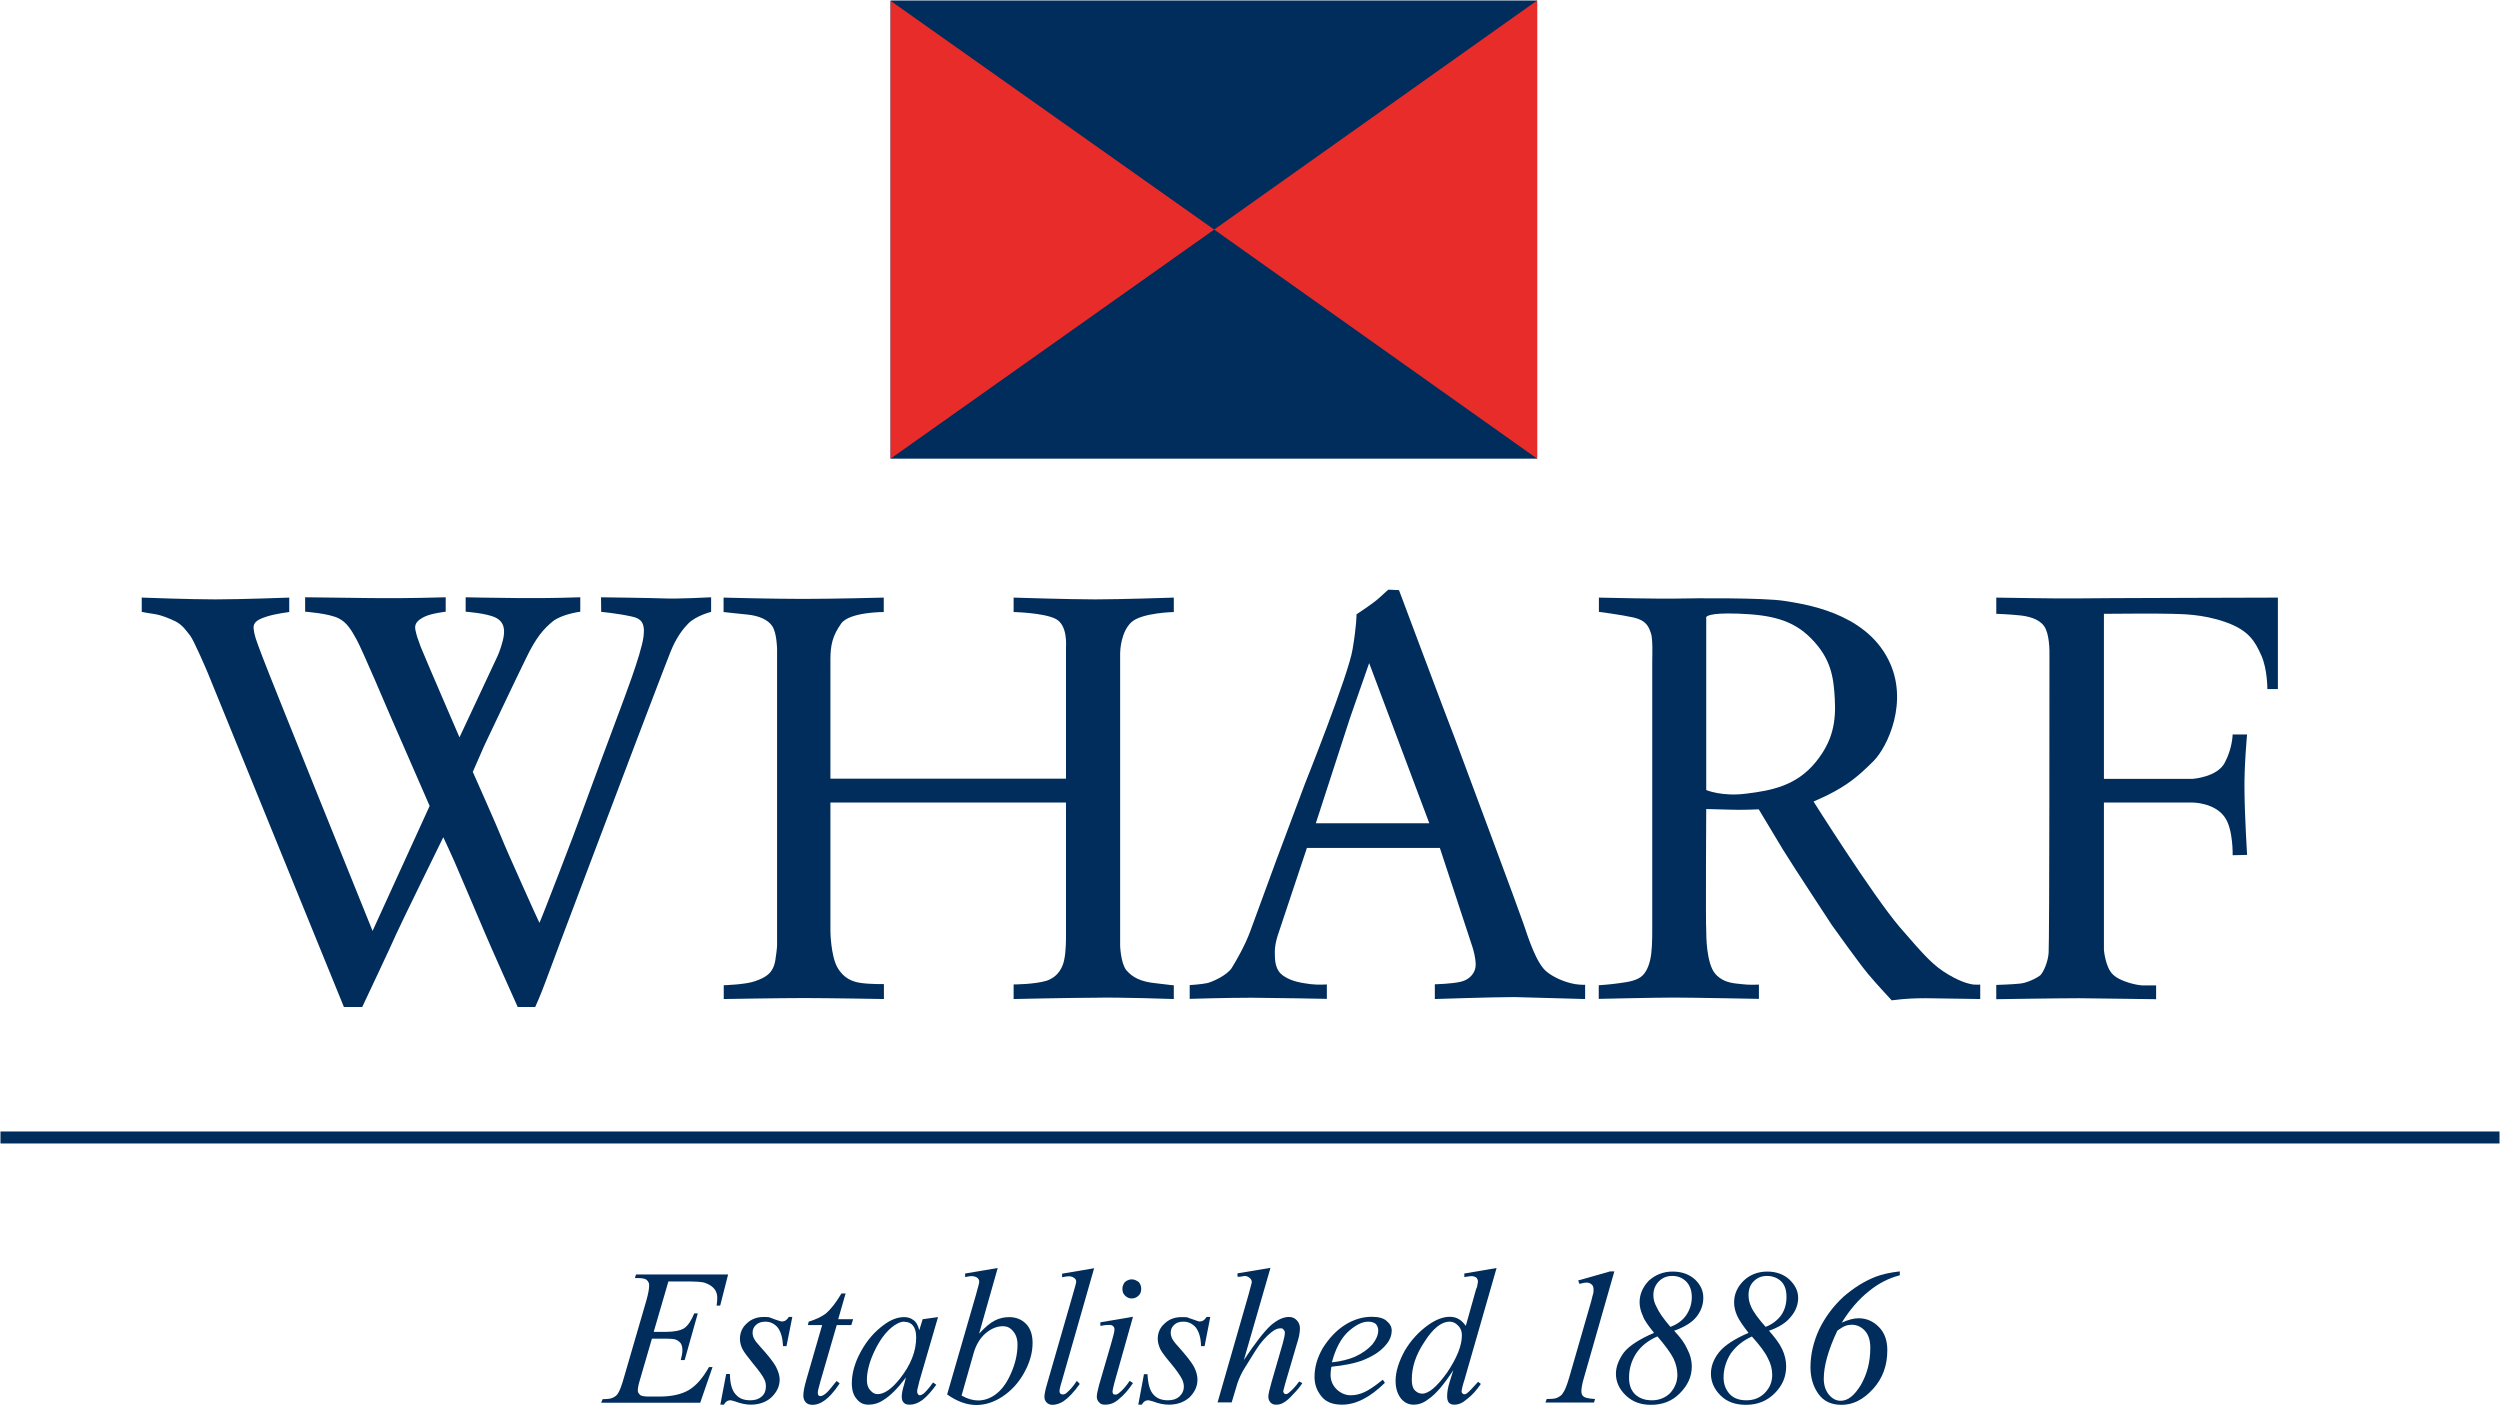
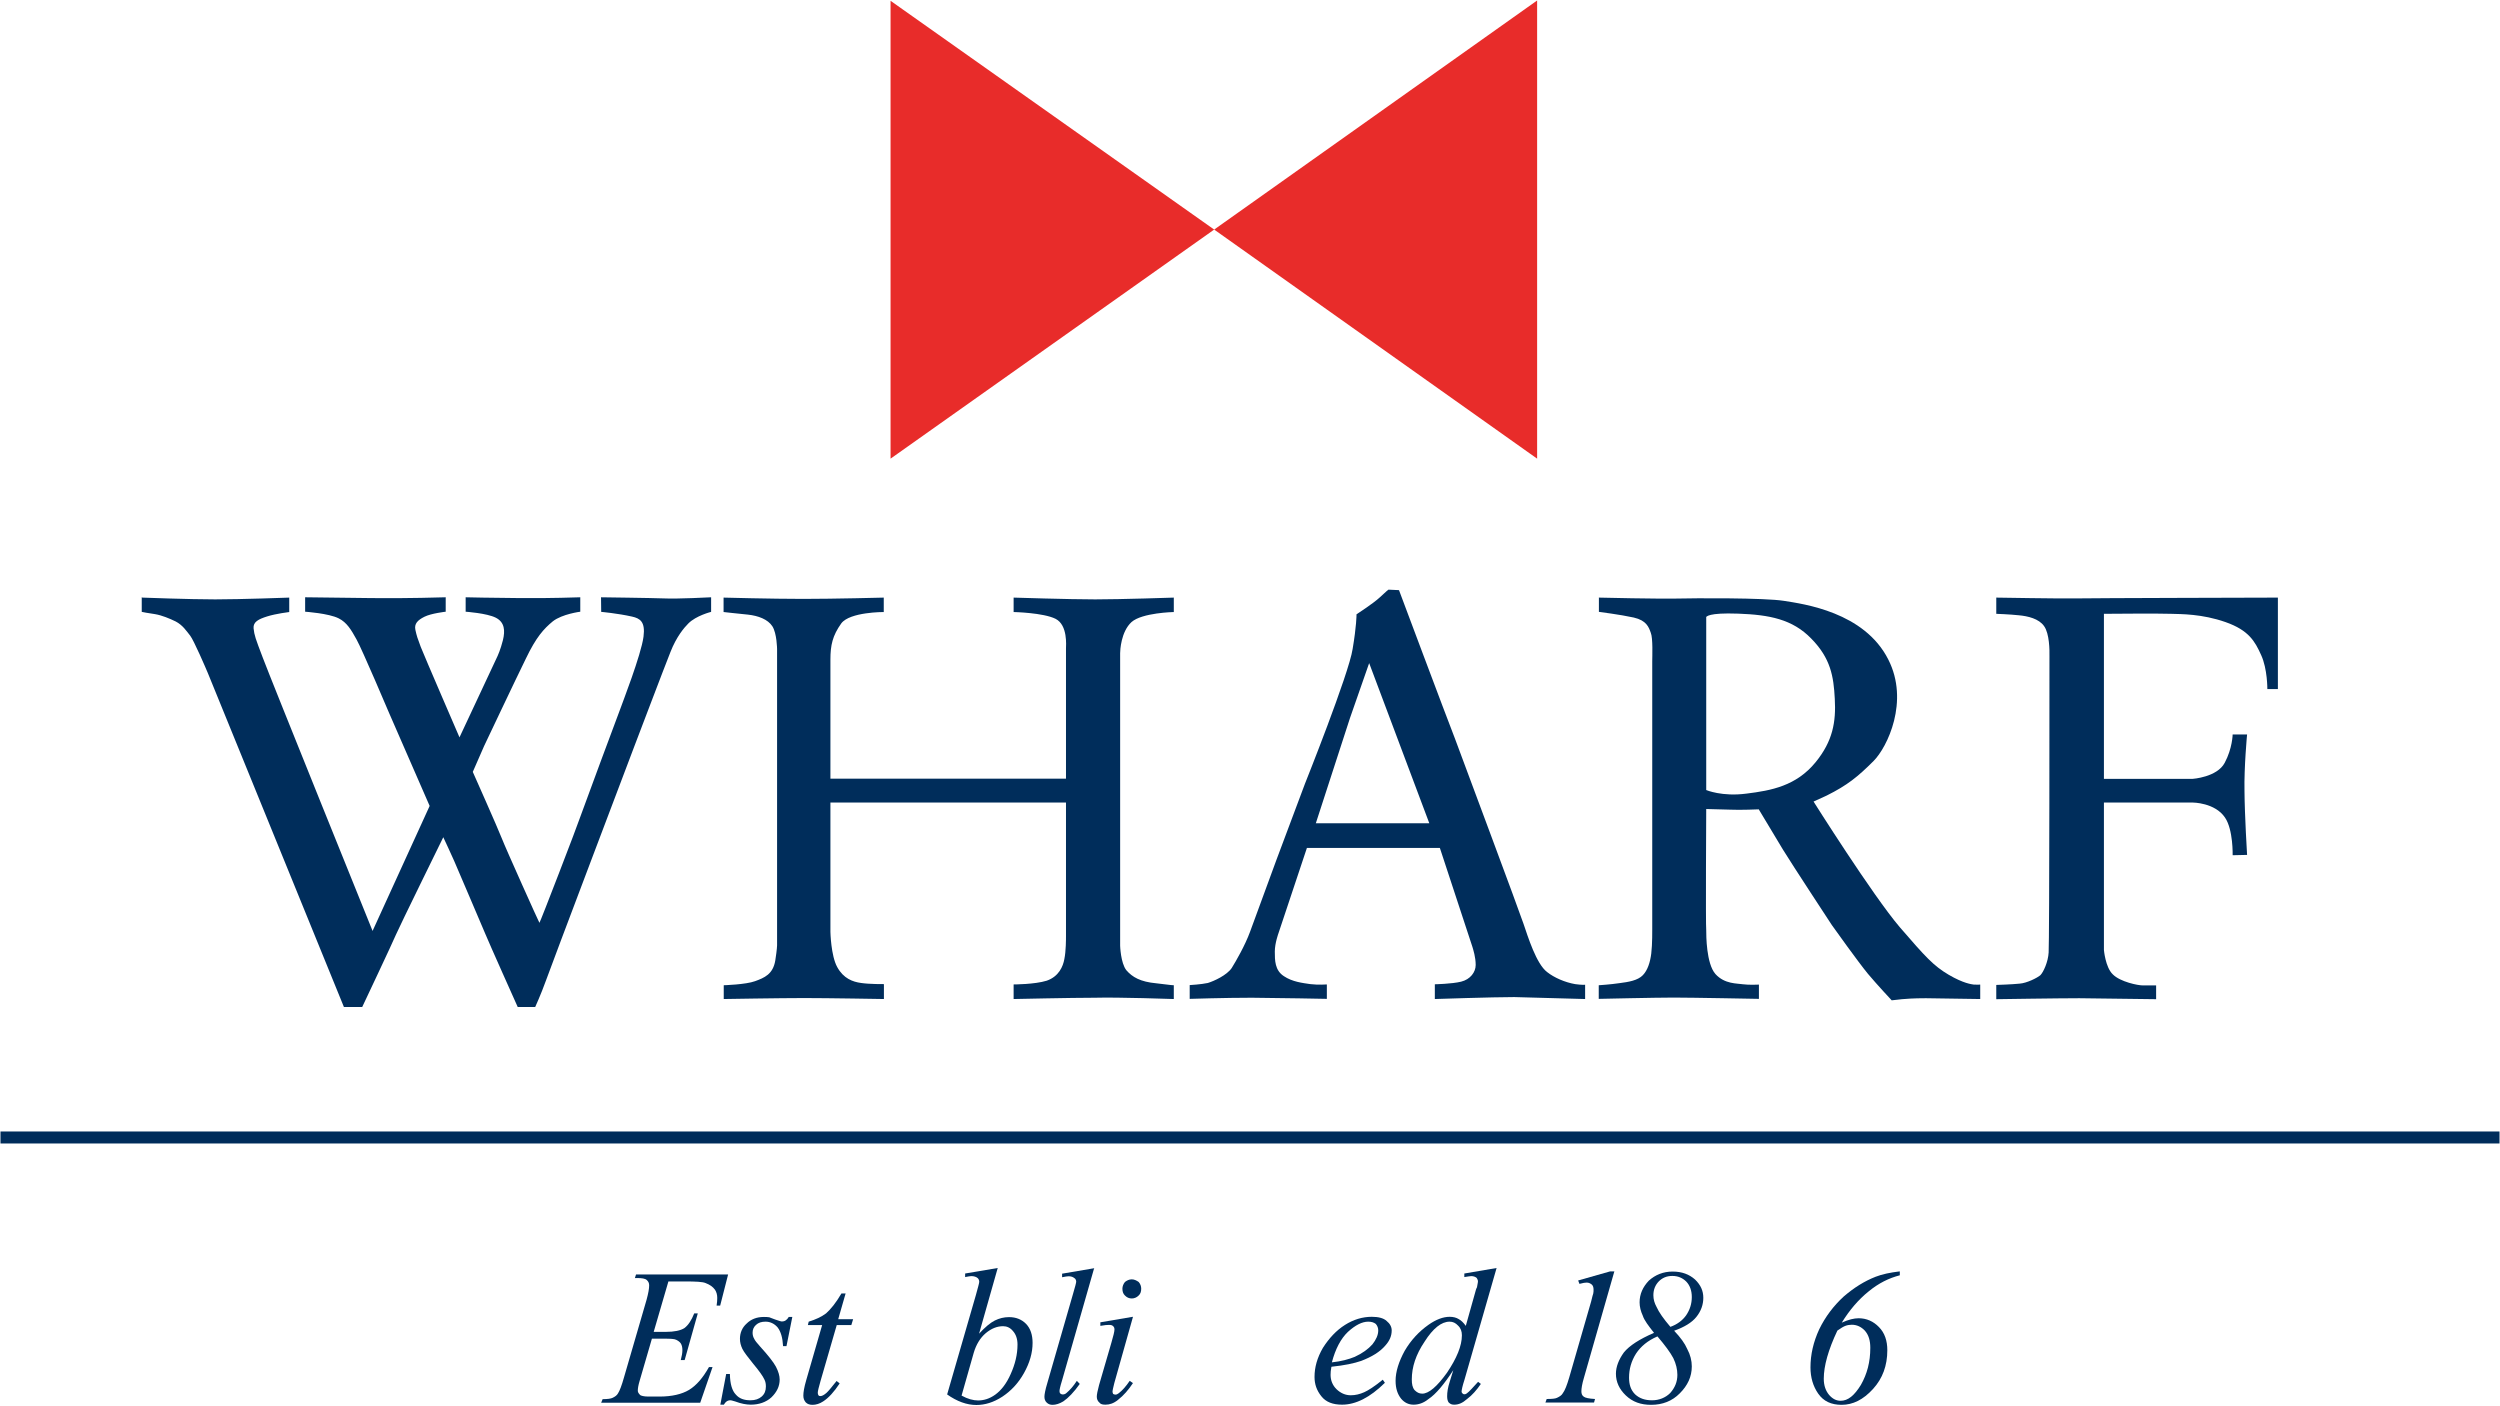
<svg xmlns="http://www.w3.org/2000/svg" version="1.2" viewBox="0 0 1542 867" width="1542" height="867">
  <style>.a{fill:#002d5b}.b{fill:#e82c2a}</style>
  <path fill-rule="evenodd" class="a" d="m1541.7 697.9v7.4h-1541.4v-7.4z" />
  <path fill-rule="evenodd" class="a" d="m87.8 368.6c0 0 29.1 1.1 44.9 1.1 15.8 0 45.7-1.1 45.7-1.1v8.9c0 0-8.2 1-13.6 2.7-5.4 1.7-8.7 3.4-8.4 7.3 0.5 4.5 1.1 6.1 5.7 18.2 4.5 12.1 67.7 168.5 67.7 168.5l35.2-77.1-25-57.3c0 0-16.7-39.4-20.1-45.4-3.3-6-6-10.5-11-13-6.1-3.1-20.7-4.1-20.7-4.1v-8.9c0 0 20.5 0.3 41 0.5 20.5 0.3 45.7-0.5 45.7-0.5v8.9c0 0-8.9 1-13.1 3.1-4.2 2.1-6.4 4.3-5.6 8.1 0.8 3.7 1.3 5.2 3.3 10.5 2.1 5.4 23.9 55.8 23.9 55.8l23.5-50.2c0 0 1.8-3.8 3.3-9.8 1.4-5.8 1.1-11-4.4-13.8-5.5-2.8-18.6-3.7-18.6-3.7v-8.9c0 0 16.8 0.4 33.9 0.5 17 0.2 36.8-0.5 36.8-0.5v8.9c0 0-11.1 1.4-16.9 5.9-5.7 4.7-10.3 9.8-16.6 22.9-6.4 13-25.8 54-25.8 54l-7 16c0 0 15.5 34.8 17.9 41 2.3 6 23 52 23.2 52.1 0.2 0.4 23.9-61.2 25.1-65.1 1.3-3.8 24-65 24.9-67.2 0.8-2.4 12.8-33.1 14.2-44.2 1.2-9.2-2.1-11.3-7.1-12.4-8.9-2-19-2.9-19-2.9l-0.1-9c0 0 31 0.4 39 0.7 8 0.4 28.9-0.7 28.9-0.7v9c0 0-9.3 2.3-14.1 7.2-2.5 2.5-7.3 8.1-11 17.6-3.8 9.5-20.4 53.3-22.1 57.7-1.7 4.5-52.1 137.5-54.9 145.5-2.8 7.8-6.4 15.7-6.4 15.7h-10.8c0 0-17.7-39.5-19.9-44.9-2.2-5.1-18.2-42.8-19.3-45.2-1-2.4-6.7-14.6-6.7-14.6 0 0-27.3 55.6-29.2 60.1-1.8 4.4-20.8 44.6-20.8 44.6h-11.3c0 0-30.5-75-31.7-77.8-1.1-2.9-51-125-52.2-128.1-1.2-2.9-8.7-20.3-10.9-23.1-2.4-3-4.6-6.5-9-8.8-3.7-1.8-8.5-3.8-12.7-4.5-3.9-0.5-8.2-1.4-8.2-1.4v-9z" />
  <path fill-rule="evenodd" class="a" d="m446.3 368.6c0 0 30 0.8 49.1 0.8 19.1 0 49.7-0.8 49.7-0.8v8.9c0 0-20.9-0.1-26.2 7-5.4 7.6-6.7 13.4-6.7 22.4 0 6.7 0 73.4 0 73.4h145.3v-80.3c0-1.7 1.2-14.4-6.4-18.3-7.6-3.8-25.9-4.2-25.9-4.2v-8.9c0 0 34.4 1.1 50.3 1.1 15.9 0 48.5-1.1 48.5-1.1v8.9c0 0-19.6 0.4-26.1 6.2-6.5 6-7 17.5-7 19.2v180.4c0 0 0.3 10.6 3.8 15.1 3.7 4.3 8.7 7.2 18.5 8.1 9.9 1.3 10.8 1.2 10.8 1.2v8.5c0 0-34.2-1.2-48.6-0.8-14.3 0-50.2 0.8-50.2 0.8v-9c0 0 13 0 20.4-2.3 7.5-2.6 10.1-8.8 10.9-13.4 1-4.8 1-12.4 1-13.9v-82.6h-145.3v79.8c0 0 0.3 14.7 4.2 21.7 3.9 7.1 9.6 9.1 14.7 9.8 5.3 0.8 14.1 0.7 14.1 0.7v9.2c0 0-34.7-0.6-49.2-0.6-14.4 0-49.6 0.6-49.6 0.6v-8.5c0 0 13.6-0.4 19.3-2.5 5.8-2.1 11.1-4.3 12.5-12.8 1.1-7 1.1-9.3 1.1-9.3v-182.8c0 0-0.1-9.6-2.9-14-2.8-4.3-8.7-6.5-15.1-7.2-6.3-0.6-15-1.6-15-1.6z" />
  <path fill-rule="evenodd" class="a" d="m1231.2 368.6c0 0 41.3 0.7 49.1 0.5 8-0.2 124.7-0.5 124.7-0.5v56.4h-6.5c0 0 0.1-12.4-3.8-20.9-3.8-8.4-7.5-15.3-22-20.4-14.6-5.1-27.3-4.9-33.6-5.1-6.3-0.3-41.4 0-41.4 0v101.8h54.7c0 0 15.1-1 19.8-9.9 4.8-9 4.9-17.5 4.9-17.5h8.9c0 0-1.9 20.2-1.6 34.9 0.1 14.9 1.6 39.4 1.6 39.4l-8.9 0.2c0 0 0.4-15.7-4.7-23.2-6.2-9.3-20-9.3-20-9.3h-54.7v90.9c0 0 0.9 10.8 5.5 15.1 4.5 4.6 15.7 6.9 18.7 6.8 3.2 0 8 0 8 0v8.5c0 0-34.8-0.5-47.4-0.6-12.6 0-51.2 0.6-51.2 0.6v-8.8c0 0 9.9-0.3 14.4-0.8 4.4-0.3 10.8-3.5 12.8-5.2 1.9-1.9 4.8-8.3 5.1-14 0.5-6.1 0.5-178.3 0.5-182.5 0.1-4 0-14.2-3.3-18.8-3.2-4.6-10-6.2-15.6-6.7-5.6-0.6-13.9-0.9-13.9-0.9v-9.9z" />
  <path fill-rule="evenodd" class="a" d="m850.9 368.6c4.1-3.9 5.5-4.9 5.5-4.9l6.5 0.3c0 0 29.2 78 34.6 91.8 5.2 14 39.6 106.2 42.2 114 2.7 7.9 7.9 24.8 14.6 29.8 4.3 3.4 10.9 6.3 17.2 7.4 4.1 0.6 6.2 0.4 6.2 0.4v8.8c0 0-31-0.8-43.7-1.2-13 0-49 1.2-49 1.2v-9.1c0 0 10.5-0.2 16.2-1.6 5.7-1.4 9-5.9 9-10.3 0-4.8-1.5-9.4-2-11.1l-20.1-61.1h-82l-17.5 52.5c0 0-2.3 6.2-2.3 11.4 0 5.4 0 11.6 5.6 15.2 5.2 3.5 11.5 4.2 16.3 4.9 4.9 0.6 10.2 0.2 10.2 0.2v8.9c0 0-29.8-0.6-46.3-0.7-16.5 0-38.3 0.7-38.3 0.7v-8.5c0 0 7.1-0.4 11.2-1.3 3.9-1.2 11.7-4.8 14.7-9.2 2.9-4.7 8.2-13.9 11.3-22.3l16.4-44.7 17.5-46.7c0 0 27.1-67.8 29.4-83.1 2.4-14.3 2.4-20.7 2.4-21.4 0.1-0.1 10.1-6.5 14.2-10.3zm-18.2 74.2l-21.1 65h70l-37.1-98.8c0 0-10.4 29.9-11.8 33.8zm4-64q0 0 0 0.1z" />
  <path fill-rule="evenodd" class="a" d="m986.2 368.5v0.1q-0.2 0-0.2 0zm47.4 0.7c11.9-0.3 54.8-0.5 66.7 1.4 11.9 1.9 49.6 6.8 64.4 36.2 13.1 25.7-0.6 54.1-9.1 62.6-9.7 9.7-16.1 14.9-28.9 21.3l-8.1 3.7c0 0 36.4 57.8 53.2 77.5 15.9 18.4 20.8 23.8 30.1 29.3 9.2 5.4 14.2 5.9 15.6 6.1 1.4 0.1 3.9 0 3.9 0v8.9l-33.5-0.5c-7.8 0-12.6 0.4-14.8 0.6-2.1 0.2-6.3 0.7-6.3 0.7 0 0-9-9.6-14.7-16.4-5.7-6.9-20.8-28-22.2-30 0 0-24.5-37.3-30.2-46.6-5.7-9.4-14.9-24.8-14.9-24.8 0 0-11.8 0.5-17.4 0.2-6.5-0.2-15-0.4-15-0.4 0 0-0.4 71.6 0 74.8 0 3 0 20.6 5.7 27 5.7 6.3 13.5 5.7 17 6.3 3.5 0.5 9.8 0.2 9.8 0.2v8.8c0 0-41.3-0.8-52.6-0.8-11.2 0-46.2 0.8-46.2 0.8v-8.4c0 0 7.6-0.5 12.8-1.3 5.5-0.7 11.2-1.6 14.4-4.9 2.9-3 4.5-7.8 5.2-13.4 0.7-5.7 0.6-14.9 0.6-14.9v-165.3c0-2.8 0.5-14.3-0.9-17.6-1.2-3.4-2.6-7.6-10.5-9.4-8.1-1.8-21.5-3.5-21.5-3.5v-8.8c2.7 0.1 36 0.8 47.4 0.6zm18.8 118.1c0 0 9.8 4.2 24.8 2.2 15.3-1.9 30.7-4.7 42.7-19.4 10.6-13 12.6-24.9 11.8-39-0.7-14-2.6-25.1-14.5-37.2-11.6-12-25.9-14.7-45-15.4-19.1-0.7-19.4 2-19.8 2z" />
  <path fill-rule="evenodd" class="a" d="m412.3 790.3l-9.1 31.2h7.4c5.3 0 9.1-0.8 11.5-2.3 2.4-1.8 4.4-4.8 6.1-9.1h2.2l-8.1 28.8h-2.4c0.7-2.6 1-4.5 1-6.2 0-1.6-0.3-3-1-4.1-0.6-0.9-1.6-1.6-2.8-2.2-1.1-0.6-3.6-0.7-7.5-0.7h-7.5l-7.6 26.1c-0.8 2.7-1.1 4.6-1.1 6 0 0.9 0.5 1.7 1.5 2.7 0.6 0.4 2.2 0.9 5 0.9h6.9c7.5 0 13.7-1.4 18.2-4.1 4.6-2.8 8.6-7.5 12.3-14.1h2.2l-7.6 22h-61.1l0.9-2.2c3 0 5.1-0.3 6.1-0.8 1.5-0.7 2.7-1.5 3.4-2.8 1-1.5 2.3-4.9 3.7-9.9l13.9-47.8c1.1-4 1.6-6.9 1.6-8.9 0-1.4-0.5-2.4-1.5-3.3-1-0.9-3-1.2-6-1.2h-1.3l0.7-2.2h56.8l-4.9 19.2h-2.2c0.3-2 0.4-3.4 0.4-4.7 0-2.1-0.5-3.7-1.4-5.1-1.4-1.9-3.2-3.1-5.8-4.1-1.8-0.8-6.1-1-12.8-1h-10.1z" />
  <path fill-rule="evenodd" class="a" d="m488.7 812.3l-3.6 18h-2.1c-0.3-5.3-1.4-9-3.4-11.6-2-2.3-4.6-3.5-7.4-3.5-2.5 0-4.4 0.6-5.9 2q-2.1 1.9-2.1 4.8c0 1.3 0.3 2.6 0.9 3.6 0.5 1.2 1.8 2.8 3.7 4.9 5.1 5.6 8.3 9.7 9.8 12.5 1.5 2.9 2.3 5.6 2.3 7.9 0 4.1-1.7 7.7-5.1 11-3.3 3-7.7 4.5-12.7 4.5-2.8 0-6-0.6-9.7-2-1.2-0.3-2.2-0.7-2.9-0.7-1.8 0-3.1 1-4 2.7h-2.2l3.6-18.9h2.3c0.1 6.2 1.4 10.3 3.6 12.6 2.2 2.6 5.2 3.6 9.1 3.6 2.9 0 5.2-0.8 6.9-2.3 1.8-1.6 2.6-3.6 2.6-6.2 0-1.5-0.2-2.9-0.9-4.3-1-2.2-3.4-5.5-6.9-9.7-3.4-4.2-5.7-7.2-6.7-9.2-1-2.1-1.5-4.1-1.5-6.2 0-3.7 1.4-7 4.1-9.4 2.7-2.7 6.3-4.1 10.6-4.1 1.2 0 2.3 0 3.4 0.2 0.5 0.3 1.8 0.6 3.7 1.4 2.1 0.7 3.5 1.2 4.1 1.2 1.7 0 3.1-0.9 4.2-2.8z" />
  <path fill-rule="evenodd" class="a" d="m521.6 797.7l-4.6 16h9.2l-1.1 3.6h-9l-10 34.5c-1.1 3.9-1.7 6.2-1.7 7.3 0 0.8 0.2 1.1 0.5 1.6 0.2 0.3 0.6 0.4 1.1 0.4 1 0 2.2-0.6 3.8-2 0.9-0.8 3-3.2 6.2-7.3l1.9 1.5q-5.2 7.9-10.2 11.1c-2.1 1.4-4.4 2.1-6.5 2.1-1.7 0-3.1-0.4-4.2-1.5-1-1.2-1.5-2.4-1.5-4.2 0-2.1 0.5-5.1 1.8-9.6l9.8-33.9h-8.8l0.5-2.1c4.2-1.3 7.8-2.9 10.7-5.1 2.8-2.5 6-6.3 9.5-12.3h2.5z" />
-   <path fill-rule="evenodd" class="a" d="m578.6 812.3l-11.5 39.5-1.3 5.4c0 0.6-0.1 0.9-0.1 1.3 0 0.6 0.2 1 0.6 1.5 0.3 0.5 0.7 0.6 1.1 0.6 0.5 0 1.2-0.4 2-0.8 1.5-1.2 3.6-3.5 6.1-7.1l2 1.4c-2.8 3.9-5.6 7.1-8.4 9.3-2.8 2.1-5.5 3-7.8 3-1.6 0-3-0.2-3.8-1.2-0.9-0.8-1.3-2-1.3-3.7 0-1.6 0.4-4.3 1.4-7.3l1.2-4.6c-5.1 6.8-9.7 11.4-14 14-3 2-6.1 2.8-9 2.8-3 0-5.3-0.9-7.3-3.4-2.1-2.3-3.1-5.6-3.1-9.8 0-6 1.8-12.7 5.5-19.4 3.7-6.9 8.5-12.4 14.1-16.5 4.5-3.4 8.7-4.9 12.6-4.9 2.4 0 4.3 0.6 5.9 1.9 1.5 1 2.8 3.1 3.5 6.2l2.1-6.8 9.3-1.3zm-20.8 2.9c-2.5 0-5.1 1.3-7.9 3.6-4 3.3-7.5 8.2-10.6 14.7-3.1 6.6-4.6 12.5-4.6 17.7 0 2.6 0.6 4.7 2 6.2 1.4 1.7 2.8 2.5 4.6 2.5 4.2 0 8.8-3.3 13.8-9.6 6.6-8.3 10-16.8 10-25.4 0-3.4-0.7-5.7-2-7.3-1.2-1.5-3-2.3-5.2-2.3z" />
  <path fill-rule="evenodd" class="a" d="m603.9 822.6c3.7-4 6.9-6.7 9.7-8.1 2.8-1.4 5.7-2.1 8.8-2.1 4.2 0 7.8 1.4 10.5 4.2 2.7 2.8 4 6.8 4 11.7 0 6.2-1.8 12.3-5.3 18.6-3.5 6.3-8.1 11.1-13.4 14.6-5.4 3.5-10.7 5.1-16 5.1-5.9 0-11.9-2.2-18-6.5l17.7-61.2c1.3-4.8 2.1-7.5 2.1-8.3 0-0.9-0.4-1.8-1-2.3-0.8-0.7-2.2-1.2-3.9-1.2-0.8 0-2.1 0.3-3.8 0.6v-2.2l20.1-3.4zm-0.6 41.2c3.4 0 7-1 10.6-3.6 3.7-2.7 6.9-6.8 9.5-12.7 2.7-6 4.2-12 4.2-18.2 0-3.5-1-6.3-2.8-8.3-1.7-2.1-3.8-3-6.1-3-3.7 0-7.2 1.4-10.7 4.3-3.4 2.9-5.9 7-7.4 12.1l-7.5 26.4c3.8 2.1 7.2 3 10.2 3zm12.2-81.7h-0.1zm-22.4 78.7q0 0-0.1-0.1z" />
  <path fill-rule="evenodd" class="a" d="m674.9 782.1l-19.9 69.6c-1.1 3.5-1.5 5.6-1.5 6.3 0 0.6 0.1 1.1 0.5 1.5 0.4 0.4 1 0.6 1.5 0.6 0.7 0 1.6-0.2 2.4-1 2-1.7 4.1-4 6.3-7.4l1.8 1.9c-3.6 5.1-7.1 8.7-10.2 10.8q-3.5 2.1-6.6 2.1c-1.4 0-2.6-0.4-3.6-1.4-1-0.9-1.4-2.2-1.4-3.6 0-1.4 0.5-4.2 1.8-8.5l15.8-54.8c1.4-4.7 2-7.1 2-7.7 0-0.9-0.5-1.9-1.2-2.2-0.7-0.6-1.8-1.1-3.4-1.1-0.8 0-2.2 0.2-4.1 0.6v-2.2l20-3.4z" />
  <path fill-rule="evenodd" class="a" d="m693.9 790.7c-1 1.2-1.6 2.7-1.6 4.2 0 1.8 0.5 3.2 1.6 4.2 1.2 1.2 2.5 1.8 4.2 1.8 1.5 0 3-0.6 4.2-1.8 1.1-1 1.6-2.4 1.6-4.2 0-1.5-0.5-3-1.6-4.2-1.3-0.9-2.7-1.6-4.2-1.6-1.7 0-3 0.7-4.2 1.6zm4.8 21.5l-20 3.4v2.2c2.6-0.5 4.3-0.6 5.3-0.6 1.1 0 1.8 0.1 2.5 0.7 0.7 0.6 0.9 1.3 0.9 2.1 0 1.2-0.6 3.8-1.9 8.2l-7.6 26.1c-0.9 3.5-1.4 5.7-1.4 7.2 0 1.4 0.5 2.7 1.6 3.6 0.8 1.1 2.1 1.3 3.8 1.3 2.5 0 5-0.8 7.6-2.9 3.6-2.8 6.6-6.3 9.3-10.4l-2-1.4c-2.2 3.3-4.5 5.9-6.7 7.6q-1.1 0.9-2.1 0.9c-0.5 0-1-0.2-1.4-0.4-0.3-0.5-0.4-1.1-0.4-1.7 0-0.3 0.4-2.2 1.1-5l11.5-40.8z" />
-   <path fill-rule="evenodd" class="a" d="m746.5 812.3l-3.5 18h-2.2c-0.1-5.3-1.3-9-3.3-11.6-2.1-2.3-4.5-3.5-7.6-3.5-2.4 0-4.3 0.6-5.7 2q-2.1 1.9-2.1 4.8c0 1.3 0.4 2.6 0.8 3.6 0.7 1.2 1.8 2.8 3.8 4.9 5 5.6 8.2 9.7 9.8 12.6 1.4 2.8 2.1 5.5 2.1 7.8 0 4.1-1.6 7.7-4.9 11-3.4 3-7.6 4.5-12.8 4.5-2.9 0-6.1-0.6-9.7-2-1.3-0.3-2.3-0.7-3-0.7-1.8 0-3.1 1.1-3.9 2.7h-2.2l3.5-18.8h2.2q0.4 9.1 3.6 12.5c2.2 2.6 5.4 3.6 9 3.6 3.1 0 5.4-0.8 7-2.3 1.8-1.6 2.8-3.6 2.8-6.2 0-1.5-0.4-2.9-1-4.3-1.1-2.2-3.3-5.5-6.8-9.7-3.5-4.2-5.8-7.1-6.8-9.2-0.9-2.1-1.5-4.1-1.5-6.2 0-3.7 1.4-7 4.2-9.4 2.8-2.7 6.2-4 10.6-4 1.3 0 2.4 0 3.3 0.1 0.5 0.3 1.8 0.7 3.9 1.4 1.9 0.7 3.3 1.2 3.9 1.2 1.7 0 3.1-0.9 4.2-2.8h2.1z" />
-   <path fill-rule="evenodd" class="a" d="m783.6 782.1l-16.4 56.8c7-10.6 12.7-17.8 16.5-21.3 4-3.5 7.8-5.3 11.3-5.3 2 0 3.5 0.6 4.8 2 1.3 1.3 2 3 2 5 0 2.7-0.6 5.7-1.8 9.3l-7.2 24.5c-0.8 3.1-1.3 4.7-1.3 4.9 0 0.6 0.3 1.1 0.5 1.4 0.4 0.4 0.7 0.5 1.2 0.5 0.4 0 1-0.2 1.6-0.7 2.2-1.8 4.4-4.1 6.5-7.1l2 1c-1.4 2.1-3.1 4.3-5.7 6.9-2.2 2.5-4.2 4.2-5.8 5.1-1.8 1.1-3.3 1.3-4.6 1.3-1.4 0-2.4-0.2-3.5-1.3-0.8-0.8-1.4-2.1-1.4-3.6 0-1.6 0.8-4.9 2.1-9.4l6.8-23.5c0.8-2.9 1.3-5.1 1.3-6.7 0-0.8-0.4-1.4-0.9-1.9-0.4-0.6-1-0.7-1.8-0.7q-1.8 0-3.9 1.2c-2.5 1.6-5.7 4.5-9.2 9.1-0.8 1.1-4 6-9.3 14.7-1.6 2.5-3 5.7-4.1 8.7l-3.6 12h-8.7l19.2-66.8 1.9-7.2q0-1.7-1.2-2.7c-0.9-0.7-1.9-1.3-3.1-1.3-0.7 0-1.7 0.4-3.2 0.5h-1.3v-2.1l20.3-3.4z" />
  <path fill-rule="evenodd" class="a" d="m821.2 843.1c-0.4 2-0.5 3.6-0.5 4.9 0 3.5 1.3 6.5 3.6 8.8 2.6 2.5 5.5 3.8 8.9 3.8 2.9 0 5.6-0.7 8.3-1.9 2.3-1 6.4-3.6 11.4-7.7l1.3 1.9c-9.2 9.1-18 13.5-26.4 13.5-5.7 0-10-1.6-12.8-5.2-2.9-3.6-4.2-7.5-4.2-11.9 0-5.9 1.6-11.8 5.2-18 3.8-5.9 8.2-10.7 13.6-14.1 5.2-3.3 10.8-5 16.5-5 4.1 0 7.3 0.8 9.2 2.6 2 1.6 3.1 3.6 3.1 5.8 0 3.4-1.3 6.4-3.9 9.3-3.4 4-8.4 7-14.9 9.5-4.3 1.5-10.5 2.8-18.3 3.6zm0.3-2.8c5.7-0.6 10.5-1.9 14.1-3.4 4.8-2.2 8.3-4.8 10.9-7.7 2.3-2.9 3.6-5.8 3.6-8.6 0-1.5-0.5-2.8-1.5-4-1.2-0.9-2.6-1.4-4.7-1.4-3.7 0-7.9 2.1-12.5 6.3q-6.6 6.3-9.9 18.8z" />
  <path fill-rule="evenodd" class="a" d="m923.1 782.1l-19.8 68.9c-1.2 3.7-1.8 6.3-1.8 7.5 0 0.2 0.3 0.7 0.6 1 0.4 0.4 0.7 0.5 1.2 0.5 0.3 0 0.9-0.1 1.6-0.7 1.3-0.9 3.5-3.4 6.8-7l1.7 1.3c-2.6 3.8-5.4 7-8.5 9.3-2.8 2.5-5.3 3.5-7.9 3.5-1.3 0-2.2-0.2-3.4-1.3-0.7-0.9-1-2.2-1-3.9 0-2.4 0.4-5.3 1.6-9l2.2-7.1c-5.6 8.6-10.7 14.8-15.4 17.9-3.1 2.5-6.2 3.4-9.1 3.4-3 0-5.6-1.2-7.7-3.7-2.2-2.8-3.4-6.3-3.4-11 0-5.7 2-11.9 5.6-18.5 3.8-6.5 8.7-11.8 14.6-16 4.8-3.4 9.2-5 13.2-5 2.1 0 4.1 0.5 5.5 1.4 1.5 0.8 2.9 2.1 4.4 4.2l5.7-20.3c0.4-1.5 0.7-2.7 1.2-3.5 0.2-1.5 0.6-2.8 0.6-3.7 0-0.9-0.5-1.5-0.8-2.1-0.7-0.6-1.9-1.1-3.3-1.1-0.8 0-2.2 0.3-4.3 0.6v-2.2zm-21.4 41.5c0-2.4-0.7-4.4-2.4-6-1.5-1.6-3.1-2.4-5.2-2.4-5 0-10.2 4.1-15.4 12.3-5.4 8-7.9 15.7-7.9 23.3 0 2.9 0.4 5 1.7 6.6 1.4 1.4 2.8 2.2 4.7 2.2 4.1 0 9.1-4.3 15.3-12.9 6-8.9 9.2-16.6 9.2-23.1z" />
  <path fill-rule="evenodd" class="a" d="m995.7 784.3l-18.7 65.4c-1.2 4-1.6 6.8-1.6 8.4 0 1.4 0.3 2.6 1.5 3.4 0.9 0.7 3.2 1.2 6.9 1.4l-0.6 2.2h-30l0.8-2.2c3.2 0 5.3-0.2 6.3-0.7 1.5-0.7 2.9-1.5 3.6-2.8 1.3-1.7 2.6-5 4-9.8l13.5-46.8c0.7-3.1 1.2-4.6 1.3-4.9 0.2-0.9 0.2-1.6 0.2-2.4 0-1.4-0.3-2.4-1-3.1-0.8-0.7-1.9-1.3-3.2-1.3-0.9 0-2.4 0.2-4.5 0.8l-0.8-2.1 19.7-5.6h2.8z" />
  <path fill-rule="evenodd" class="a" d="m1040.7 832.1c1.9 3.5 2.8 7.2 2.8 10.7 0 6.4-2.6 11.8-7.4 16.6-4.7 4.8-10.7 7.1-17.7 7.1-6.4 0-11.4-1.8-15.6-5.8-4-3.8-6.1-8.3-6.1-13.4 0-4.3 1.8-8.8 4.9-13.1 3.4-4.2 9.6-8.2 18.6-12.1-3.4-4.3-6-7.7-6.9-10.5-1.3-2.8-2-5.6-2-8.3 0-5.1 2-9.5 5.7-13.4 4-3.6 8.9-5.6 14.7-5.6 5.7 0 10.2 1.7 13.8 4.9 3.5 3.4 5.1 7 5.1 11.3 0 4.2-1.4 8.2-4.3 11.8-2.8 3.5-7.5 6.3-13.7 8.5 3.9 4.1 6.6 7.8 8.1 11.3zm-8.2-11.2q0 0 0.1 0-0.1-0.1-0.1-0.1zm7.5-9.6c2.3-3.4 3.5-7.1 3.5-11.3 0-4-1.2-7.2-3.4-9.5-2.2-2.2-5-3.5-8.6-3.5-3.7 0-6.3 1.3-8.4 3.4-2.1 2.2-3.3 5-3.3 8.5 0 2.6 0.7 4.9 1.9 7.1 1.5 3.4 4.4 7.5 8.6 12.4 4.2-1.5 7.5-4 9.7-7.1zm-17.7 13c-6 2.6-10.2 6.1-13.2 10.6-2.9 4.6-4.3 9.5-4.3 14.8 0 4.2 1 7.6 3.7 10.3 2.8 2.6 6.2 3.7 10.5 3.7 4.2 0 8.2-1.5 11.2-4.5 2.9-3.3 4.4-6.9 4.4-11.2 0-3.3-0.8-6.8-2.5-10.3-1.9-3.6-5.2-8-9.7-13.3zm8-5.9q0 0-0.1 0z" />
-   <path fill-rule="evenodd" class="a" d="m1099.2 832.1c1.7 3.5 2.5 7.2 2.5 10.7 0 6.4-2.3 11.8-7.1 16.6-4.8 4.8-10.7 7.1-17.7 7.1-6.5 0-11.7-1.8-15.7-5.8-3.8-3.8-5.9-8.3-5.9-13.4 0-4.3 1.5-8.8 4.9-13.1 3.3-4.2 9.3-8.2 18.3-12.1-3.4-4.3-5.7-7.7-7-10.5-1.3-2.8-1.9-5.6-1.9-8.3 0-5.1 2-9.5 5.9-13.4 3.8-3.6 8.7-5.6 14.6-5.6 5.4 0 10.1 1.7 13.6 4.9 3.5 3.4 5.4 7 5.4 11.3 0 4.2-1.5 8.2-4.6 11.8-2.8 3.5-7.1 6.3-13.4 8.5l-0.1 0.1q0.1 0 0.2 0c3.6 4.1 6.3 7.6 8 11.2zm-8-11.2q-0.1 0-0.1-0.1 0 0 0.1 0.1 0 0 0 0zm7.4-9.6c2.3-3.4 3.3-7.1 3.3-11.3 0-4-0.9-7.2-3.1-9.5-2.2-2.2-5.3-3.5-8.9-3.5-3.6 0-6.3 1.3-8.3 3.4-2.2 2.2-3.1 5-3.1 8.5 0 2.6 0.6 4.9 1.6 7.1 1.5 3.4 4.6 7.5 8.9 12.4 4.1-1.5 7.2-4 9.6-7.1zm-17.9 13c-5.8 2.6-10 6.1-13.2 10.6-2.9 4.6-4.4 9.5-4.4 14.8 0 4.2 1.4 7.6 3.9 10.3 2.5 2.6 6 3.7 10.2 3.7 4.6 0 8.3-1.5 11.3-4.5 3.2-3.3 4.6-6.9 4.6-11.2 0-3.3-0.8-6.8-2.7-10.3-1.7-3.6-5-8-9.8-13.3zm8.3-5.9q0 0-0.1 0 0 0-0.1 0z" />
  <path fill-rule="evenodd" class="a" d="m1171.8 784.3v2.3c-6.6 1.7-13 4.8-19.3 10q-9.3 7.5-16.5 19.2c4.2-1.9 7.6-2.7 10.4-2.7 4.9 0 9.1 1.9 12.5 5.4 3.6 3.6 5.2 8.5 5.2 14.3 0 9.5-2.9 17.4-8.8 23.9-6.1 6.7-12.5 9.8-19.4 9.8-6.4 0-11.2-2.2-14.5-7-3.1-4.5-4.7-9.9-4.7-16.1 0-7.9 1.8-15.7 5.4-23.5 3.8-7.8 8.9-14.5 15.1-20.2 6.4-5.5 12.8-9.5 19.7-12.2 4.1-1.6 9-2.6 14.8-3.3zm-38.5 36.4c-5.6 11.8-8.4 21.8-8.4 29.7 0 4.2 1.2 7.5 3.3 10 2.1 2.4 4.4 3.6 7.1 3.6 4.6 0 8.5-3.3 12.5-9.8 3.8-6.7 5.8-14 5.8-22.9 0-4.4-1-7.9-3.4-10.6-2.2-2.3-4.9-3.6-8-3.6-1.3 0-2.7 0.2-4 0.7-1.1 0.4-2.8 1.4-4.9 2.9z" />
-   <path fill-rule="evenodd" class="a" d="m948.1 0.3v282.6h-398.8v-282.6z" />
  <path class="b" d="m748.9 141.6l199.2-141.3v282.6z" />
  <path class="b" d="m748.9 141.6l-199.6 141.3v-282.4z" />
</svg>